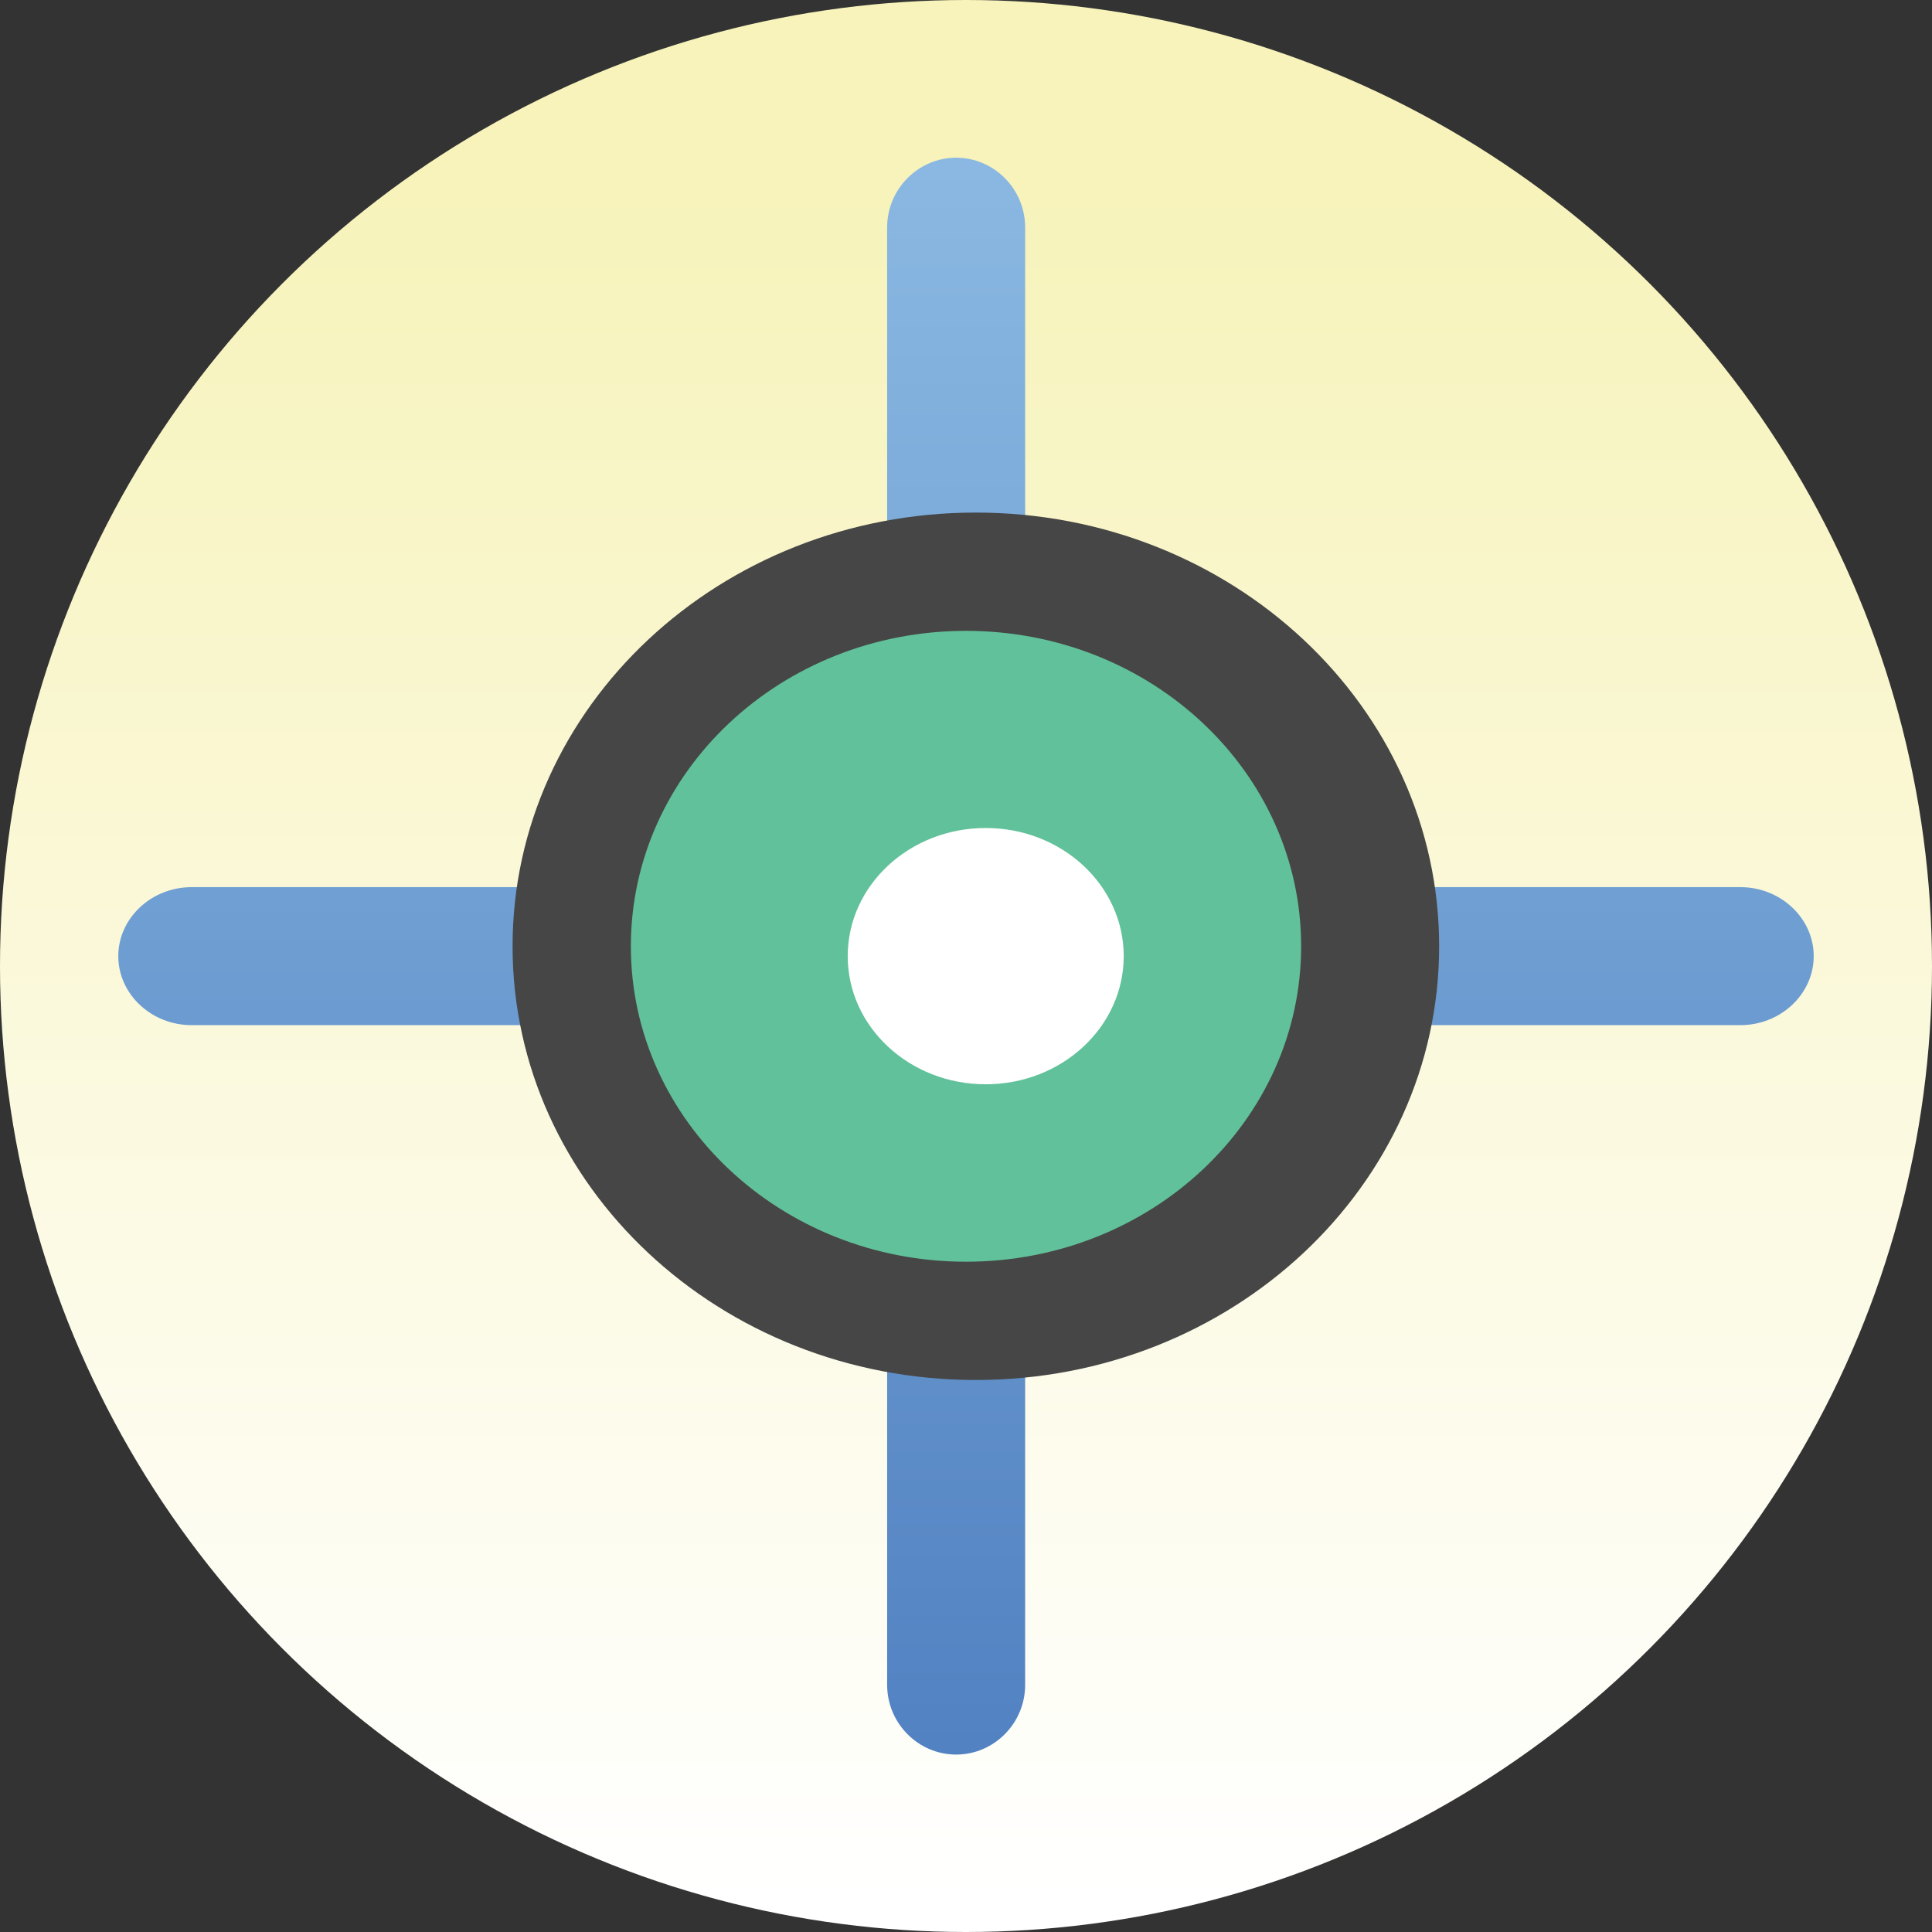
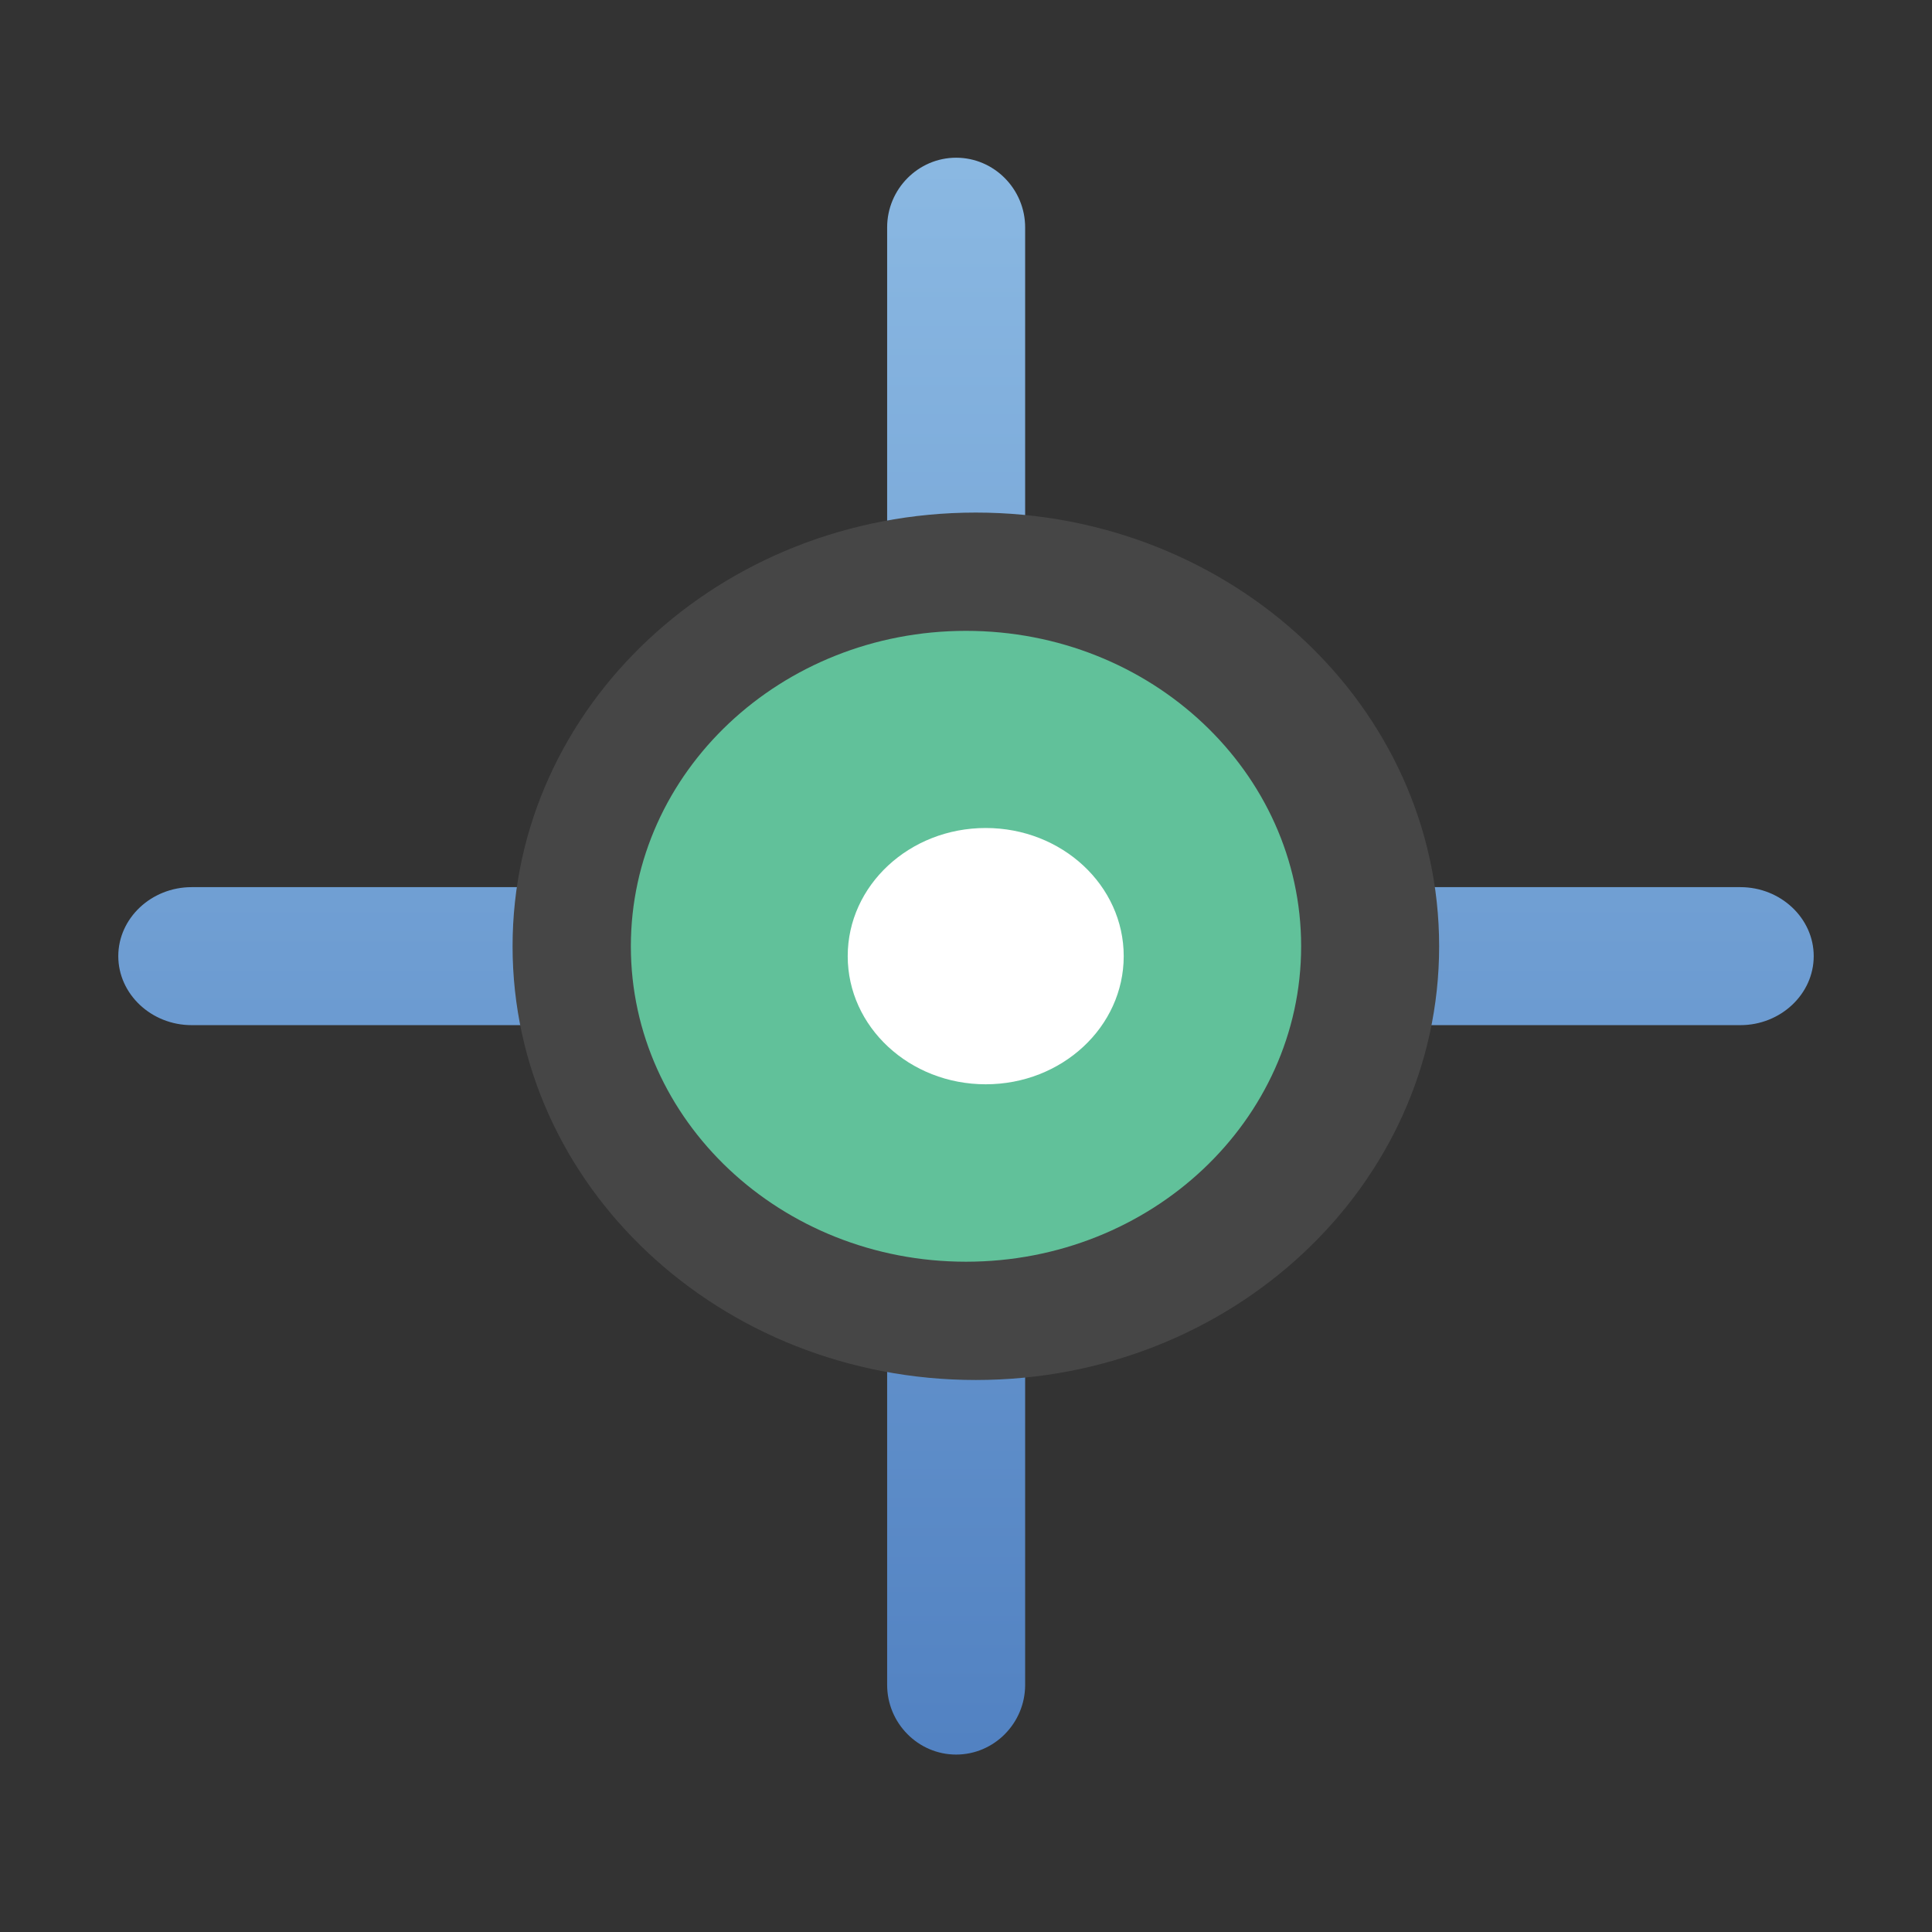
<svg xmlns="http://www.w3.org/2000/svg" width="98" height="98" viewBox="0 0 98 98">
  <rect x="0" y="0" width="98" height="98" fill="#333333" stroke="none" />
  <defs>
    <linearGradient id="a" x1="45.885%" x2="45.885%" y1="10.451%" y2="97.946%">
      <stop offset="0%" stop-color="#F7F3BB" />
      <stop offset="100%" stop-color="#FFF" />
    </linearGradient>
    <linearGradient id="b" x1="50%" x2="50%" y1="0%" y2="100%">
      <stop offset="0%" stop-color="#8AB8E2" />
      <stop offset="100%" stop-color="#5282C2" />
    </linearGradient>
  </defs>
  <g fill="none" fill-rule="evenodd">
-     <circle cx="49" cy="49" r="49" fill="url(#a)" />
    <path fill="url(#b)" d="M48.5 46c-1.925 0-3.5-1.59-3.5-3.536v-30.93C45 9.592 46.575 8 48.5 8S52 9.59 52 11.535v30.93C52 44.408 50.425 46 48.5 46M48.5 89c-1.925 0-3.5-1.59-3.5-3.535v-30.93C45 52.59 46.575 51 48.5 51s3.5 1.59 3.5 3.535v30.93C52 87.41 50.425 89 48.5 89M52 48.5c0-1.925 1.675-3.5 3.72-3.5h32.56c2.045 0 3.72 1.575 3.72 3.5S90.325 52 88.28 52H55.72C53.676 52 52 50.425 52 48.5M6 48.5C6 46.576 7.675 45 9.72 45h32.56c2.045 0 3.72 1.575 3.72 3.5S44.325 52 42.28 52H9.72C7.676 52 6 50.425 6 48.5" />
    <path fill="#464646" d="M73 48c0 12.15-10.52 22-23.5 22S26 60.15 26 48s10.52-22 23.5-22S73 35.85 73 48" />
    <path fill="#61C19A" d="M66 48c0 8.837-7.61 16-17 16-9.388 0-17-7.163-17-16s7.612-16 17-16c9.39 0 17 7.163 17 16" />
    <path fill="#FFF" d="M57 48.5c0 3.59-3.134 6.5-7 6.5-3.867 0-7-2.91-7-6.5s3.133-6.5 7-6.5c3.866 0 7 2.91 7 6.5" />
  </g>
</svg>